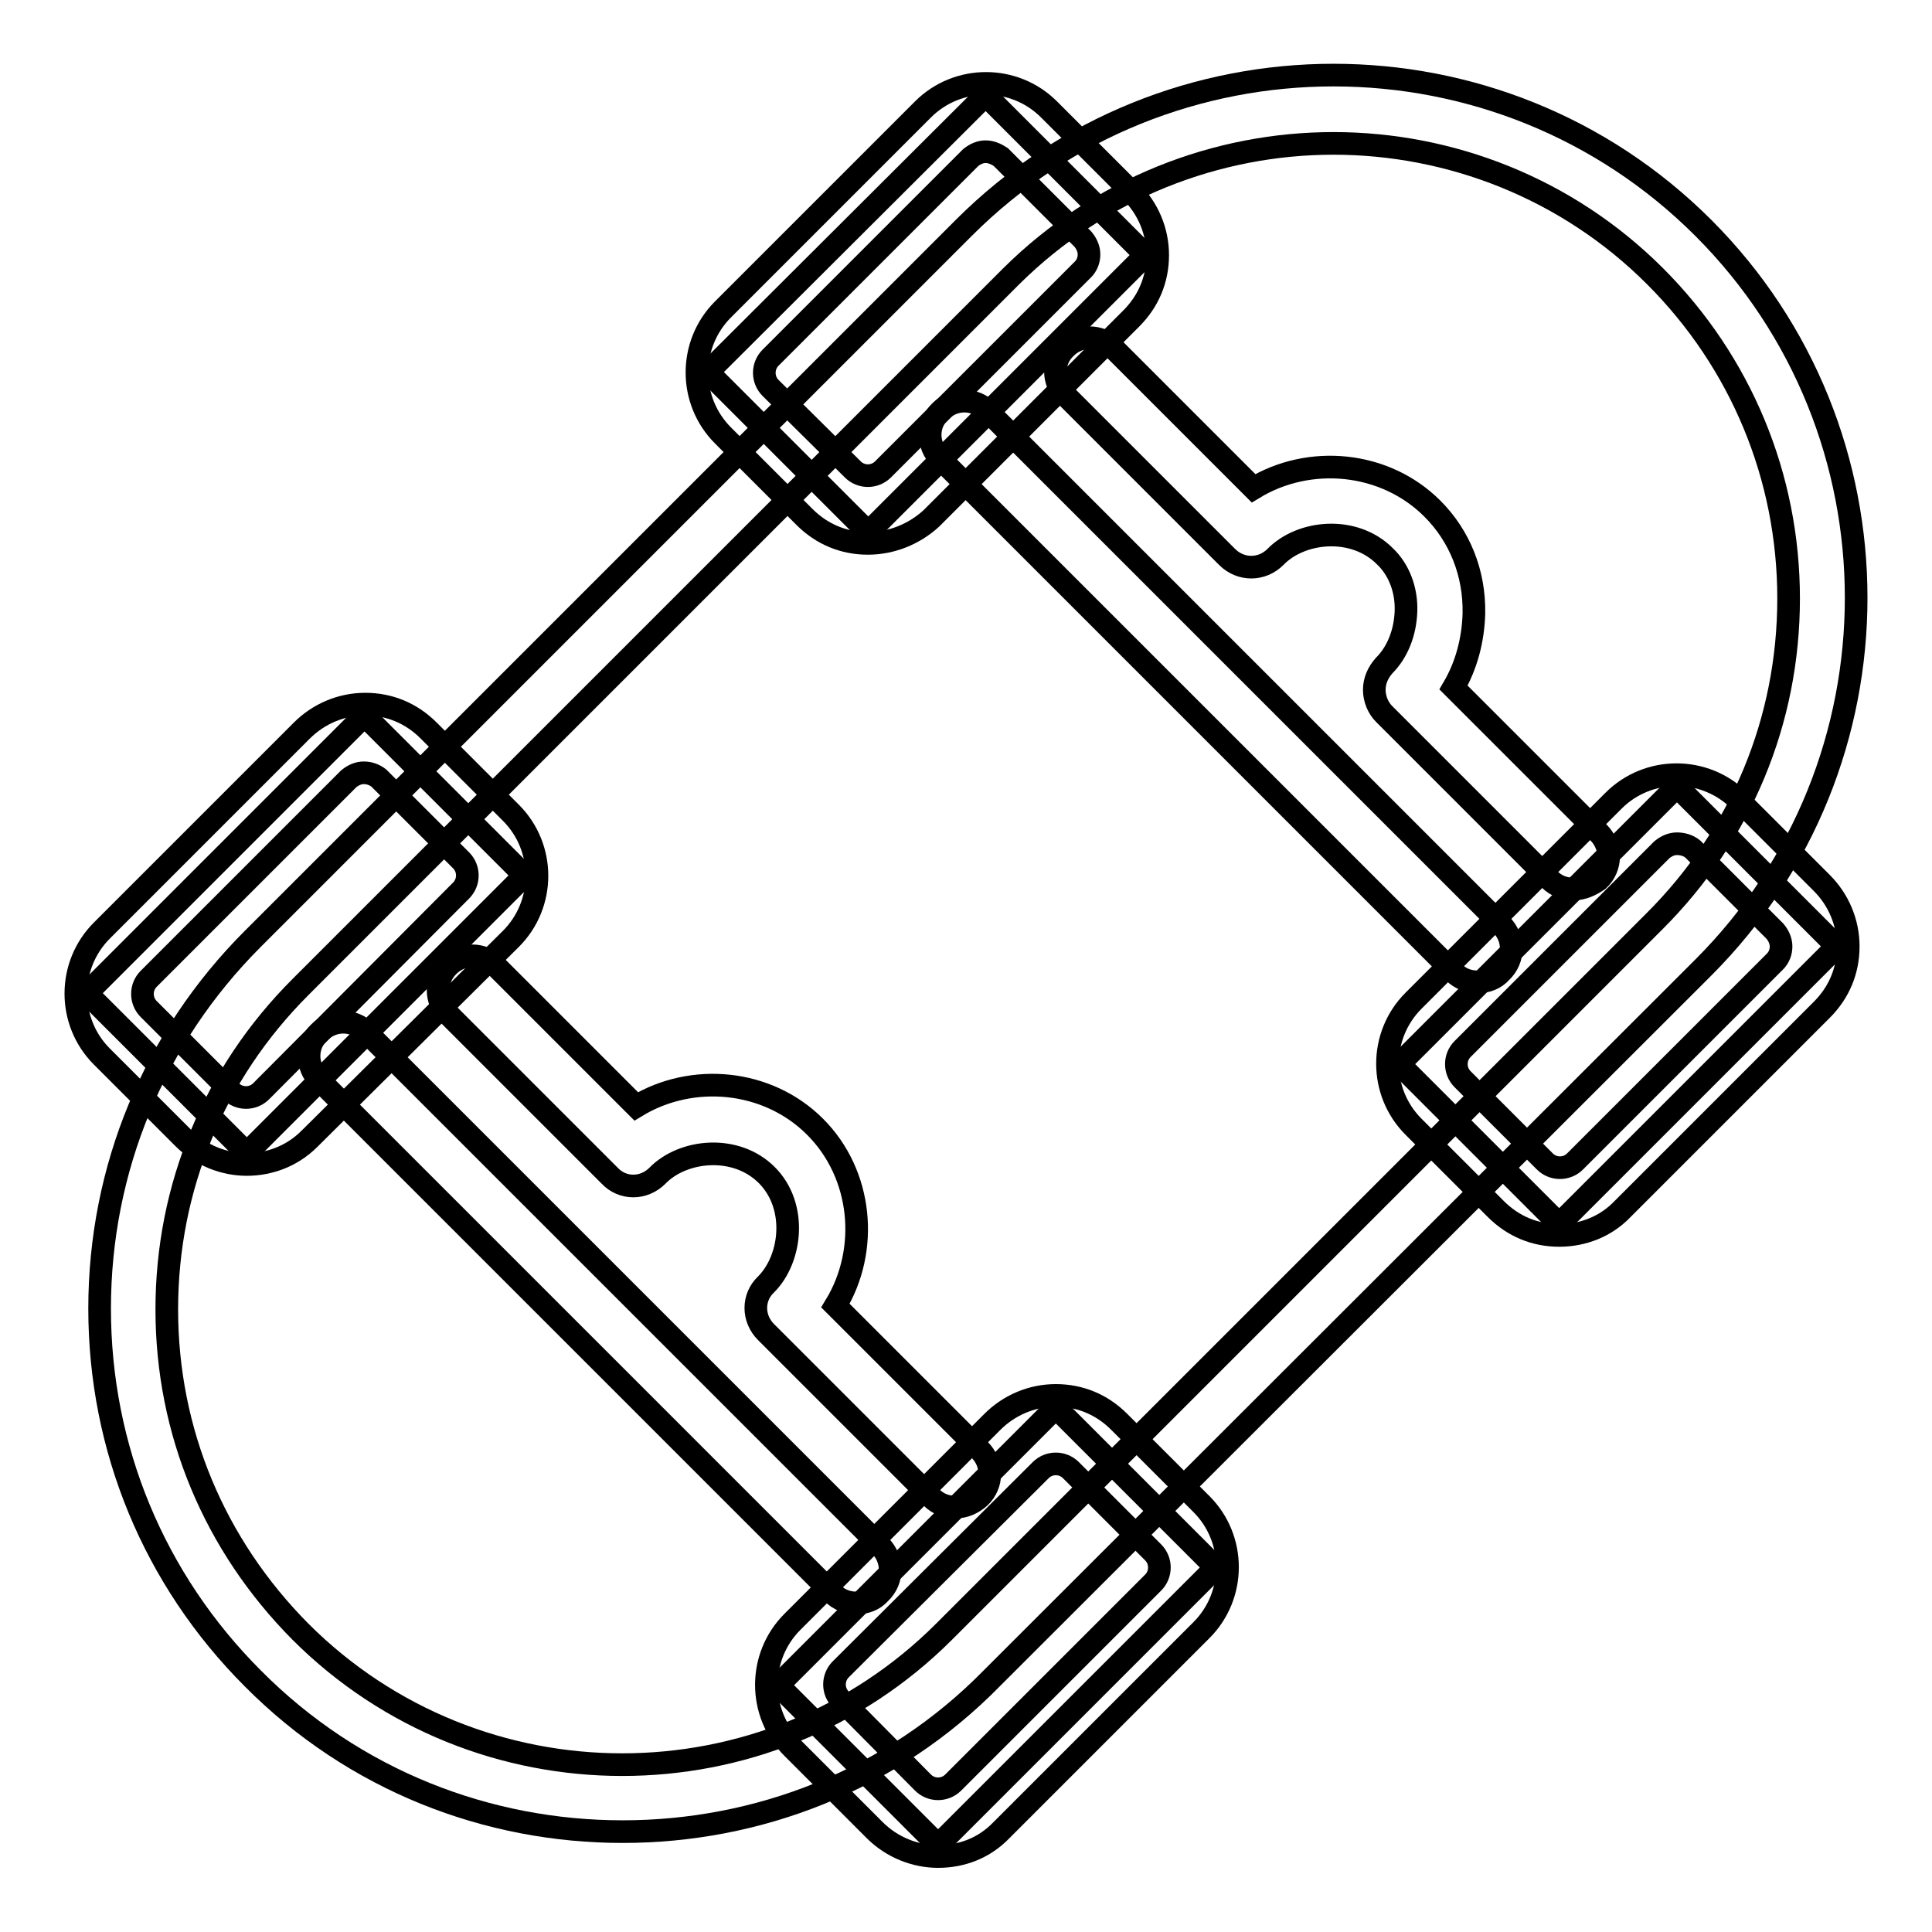
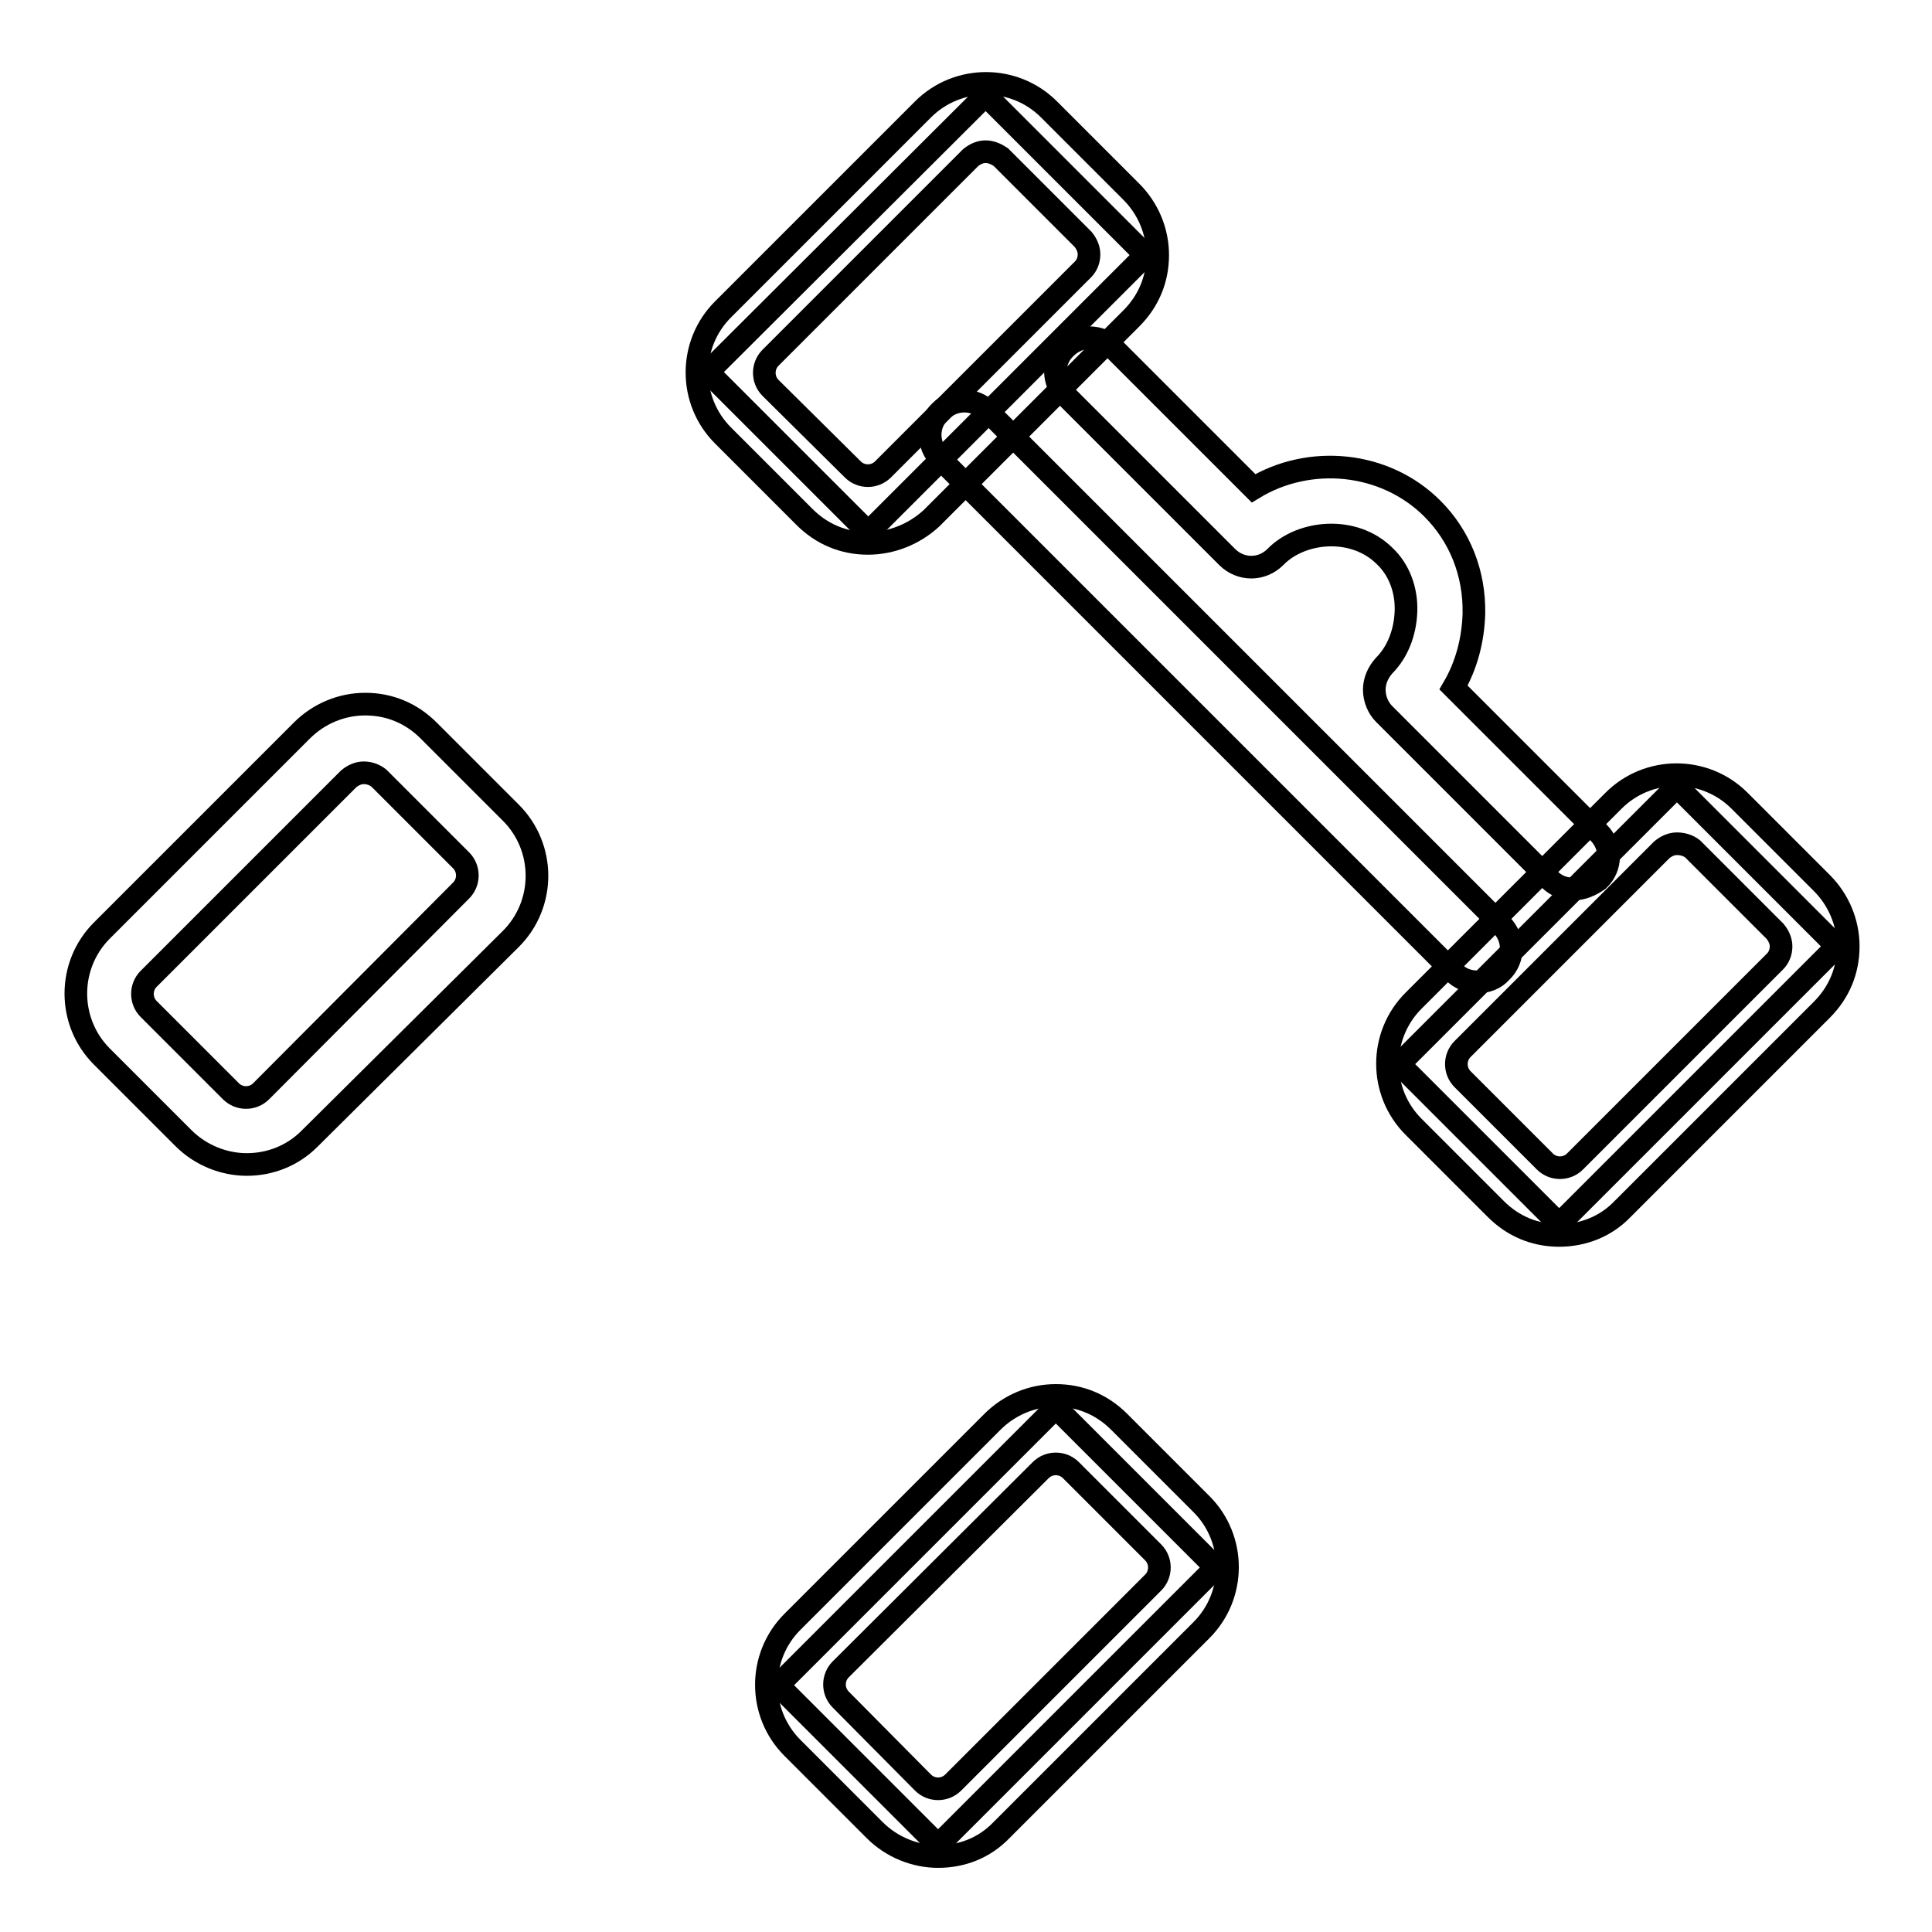
<svg xmlns="http://www.w3.org/2000/svg" version="1.1" x="0px" y="0px" viewBox="0 0 256 256" enable-background="new 0 0 256 256" xml:space="preserve">
  <g>
-     <path stroke-width="3" fill-opacity="0" stroke="#000000" d="M82.5,242.7c-17.8,0-35.5-6.7-49-20.3c-13.1-13.1-20.3-30.5-20.3-49c0-18.5,7.2-35.9,20.3-49l94.2-94.2 c27-27,71-27,98,0c27,27,27,71,0,98l-94.2,94.1C118.1,236,100.3,242.7,82.5,242.7z M176.7,19c-15.4,0-30.9,5.9-42.7,17.6 l-94.2,94.2c-11.4,11.4-17.7,26.5-17.7,42.7s6.3,31.2,17.7,42.7c23.5,23.5,61.8,23.5,85.3,0l94.2-94.2 c11.4-11.4,17.7-26.5,17.7-42.7c0-16.1-6.3-31.3-17.7-42.7C207.6,24.9,192.1,19,176.7,19z" />
    <path stroke-width="3" fill-opacity="0" stroke="#000000" d="M206,161.6l-20-20c-0.3-0.3-0.3-0.9,0-1.2l35.6-35.6c0.3-0.3,0.9-0.3,1.2,0l20,20c0.3,0.3,0.3,0.9,0,1.2 l-35.6,35.6C206.9,161.9,206.4,161.9,206,161.6z" />
    <path stroke-width="3" fill-opacity="0" stroke="#000000" d="M206.6,163.7c-3.2,0-6.1-1.2-8.4-3.5l-10.9-10.9c-4.6-4.6-4.6-12.1,0-16.7l26.5-26.5 c4.6-4.6,12.1-4.6,16.7,0l10.9,10.9c2.2,2.2,3.5,5.2,3.5,8.4c0,3.2-1.2,6.1-3.5,8.4L215,160.2C212.8,162.5,209.8,163.7,206.6,163.7 L206.6,163.7z M222.2,111.8c-0.7,0-1.4,0.3-2,0.8L193.8,139c-1.1,1.1-1.1,2.9,0,4l10.9,10.9c1.1,1.1,2.9,1.1,4,0l26.5-26.5 c0.5-0.5,0.8-1.2,0.8-2c0-0.7-0.3-1.4-0.8-2l-10.9-10.9C223.7,112,222.9,111.8,222.2,111.8L222.2,111.8z" />
    <path stroke-width="3" fill-opacity="0" stroke="#000000" d="M123.7,243.9l-20-20c-0.3-0.3-0.3-0.9,0-1.2l35.6-35.6c0.3-0.3,0.9-0.3,1.2,0l20,20c0.3,0.3,0.3,0.9,0,1.2 l-35.6,35.6C124.6,244.2,124.1,244.2,123.7,243.9z" />
    <path stroke-width="3" fill-opacity="0" stroke="#000000" d="M124.3,246c-3,0-6.1-1.2-8.4-3.5l-10.9-10.9c-4.6-4.6-4.6-12.1,0-16.7l26.5-26.5c2.2-2.2,5.2-3.5,8.4-3.5 c3.2,0,6.1,1.2,8.4,3.5l10.9,10.9c4.6,4.6,4.6,12.1,0,16.7l-26.5,26.5C130.4,244.9,127.4,246,124.3,246z M122.3,236.2 c1.1,1.1,2.9,1.1,4,0l26.5-26.5c1.1-1.1,1.1-2.9,0-4l-10.9-10.9c-1.1-1.1-2.9-1.1-4,0l-26.5,26.4c-1.1,1.1-1.1,2.9,0,4L122.3,236.2 z" />
    <path stroke-width="3" fill-opacity="0" stroke="#000000" d="M114.4,69.9l-20-20c-0.3-0.3-0.3-0.9,0-1.2L130,13.2c0.3-0.3,0.9-0.3,1.2,0l20,20c0.3,0.3,0.3,0.9,0,1.2 l-35.6,35.6C115.2,70.3,114.7,70.3,114.4,69.9z" />
    <path stroke-width="3" fill-opacity="0" stroke="#000000" d="M115,72c-3.2,0-6.1-1.2-8.4-3.5L95.8,57.7c-4.6-4.6-4.6-12.1,0-16.7l26.5-26.5c4.6-4.6,12.1-4.6,16.7,0 l10.9,10.9c2.2,2.2,3.5,5.2,3.5,8.4c0,3.2-1.2,6.1-3.5,8.4l-26.5,26.5C121.1,70.8,118.1,72,115,72z M130.6,20.1 c-0.7,0-1.4,0.3-2,0.8l-26.5,26.5c-1.1,1.1-1.1,2.9,0,4L113,62.2c1.1,1.1,2.9,1.1,4,0l26.5-26.5c0.5-0.5,0.8-1.2,0.8-2 c0-0.7-0.3-1.4-0.8-2l-10.9-10.9C132,20.4,131.3,20.1,130.6,20.1z" />
-     <path stroke-width="3" fill-opacity="0" stroke="#000000" d="M32.1,152.2l-20-20c-0.3-0.3-0.3-0.9,0-1.2l35.6-35.6c0.3-0.3,0.9-0.3,1.2,0l20,20c0.3,0.3,0.3,0.9,0,1.2 l-35.6,35.6C32.9,152.6,32.4,152.6,32.1,152.2z" />
    <path stroke-width="3" fill-opacity="0" stroke="#000000" d="M32.7,154.3c-3,0-6.1-1.2-8.4-3.5L13.5,140c-4.6-4.6-4.6-12.1,0-16.7l26.5-26.5c2.2-2.2,5.2-3.5,8.4-3.5 s6.1,1.2,8.4,3.5l10.9,10.9c4.6,4.6,4.6,12.1,0,16.7L41,150.9C38.7,153.2,35.7,154.3,32.7,154.3L32.7,154.3z M48.2,102.4 c-0.7,0-1.4,0.3-2,0.8l-26.5,26.5c-1.1,1.1-1.1,2.9,0,4l10.9,10.9c1.1,1.1,2.9,1.1,4,0L61.1,118c1.1-1.1,1.1-2.9,0-4l-10.9-10.9 C49.7,102.7,49,102.4,48.2,102.4L48.2,102.4z M195.8,130.1c-1.2,0-2.3-0.4-3.2-1.3l-68-68c-1.8-1.8-1.8-4.6,0-6.3 c1.8-1.8,4.6-1.8,6.3,0l68,68c1.8,1.8,1.8,4.6,0,6.3C198.1,129.7,197,130.1,195.8,130.1z M208.5,117.8c-1.2,0-2.3-0.4-3.2-1.3 l-21.9-21.9c-0.8-0.8-1.3-2-1.3-3.2c0-1.2,0.5-2.3,1.3-3.2c1.8-1.8,2.8-4.4,2.9-7.2c0.1-2.8-0.9-5.5-2.8-7.3 c-4.1-4.1-11.1-3.4-14.5,0.1c-1.8,1.8-4.6,1.8-6.4,0l-21.4-21.4c-1.8-1.8-1.8-4.6,0-6.3c1.8-1.8,4.6-1.8,6.3,0l18.6,18.6 c7.4-4.5,17.4-3.6,23.7,2.7c3.6,3.6,5.6,8.5,5.5,13.9c-0.1,3.5-1,6.9-2.7,9.8l19.2,19.2c1.8,1.8,1.8,4.6,0,6.3 C210.8,117.3,209.7,117.8,208.5,117.8z" />
-     <path stroke-width="3" fill-opacity="0" stroke="#000000" d="M113.5,212.4c-1.2,0-2.3-0.4-3.2-1.3l-68-68c-1.8-1.8-1.8-4.6,0-6.3c1.8-1.8,4.6-1.8,6.3,0l68,68 c1.8,1.8,1.8,4.6,0,6.3C115.8,212,114.7,212.4,113.5,212.4z M126.6,199.7c-1.2,0-2.3-0.4-3.2-1.3l-21.9-21.9 c-1.8-1.8-1.8-4.6,0-6.3c3.4-3.4,4.2-10.4,0.1-14.5c-4.1-4.1-11.1-3.4-14.5,0.1c-1.8,1.8-4.6,1.8-6.3,0l-21.4-21.4 c-1.8-1.8-1.8-4.6,0-6.4c1.8-1.8,4.6-1.8,6.3,0l18.6,18.6c7.4-4.5,17.4-3.6,23.7,2.7c6.3,6.3,7.2,16.3,2.7,23.7l19.1,19.1 c1.8,1.8,1.8,4.6,0,6.3C128.9,199.2,127.8,199.7,126.6,199.7L126.6,199.7z" />
  </g>
</svg>